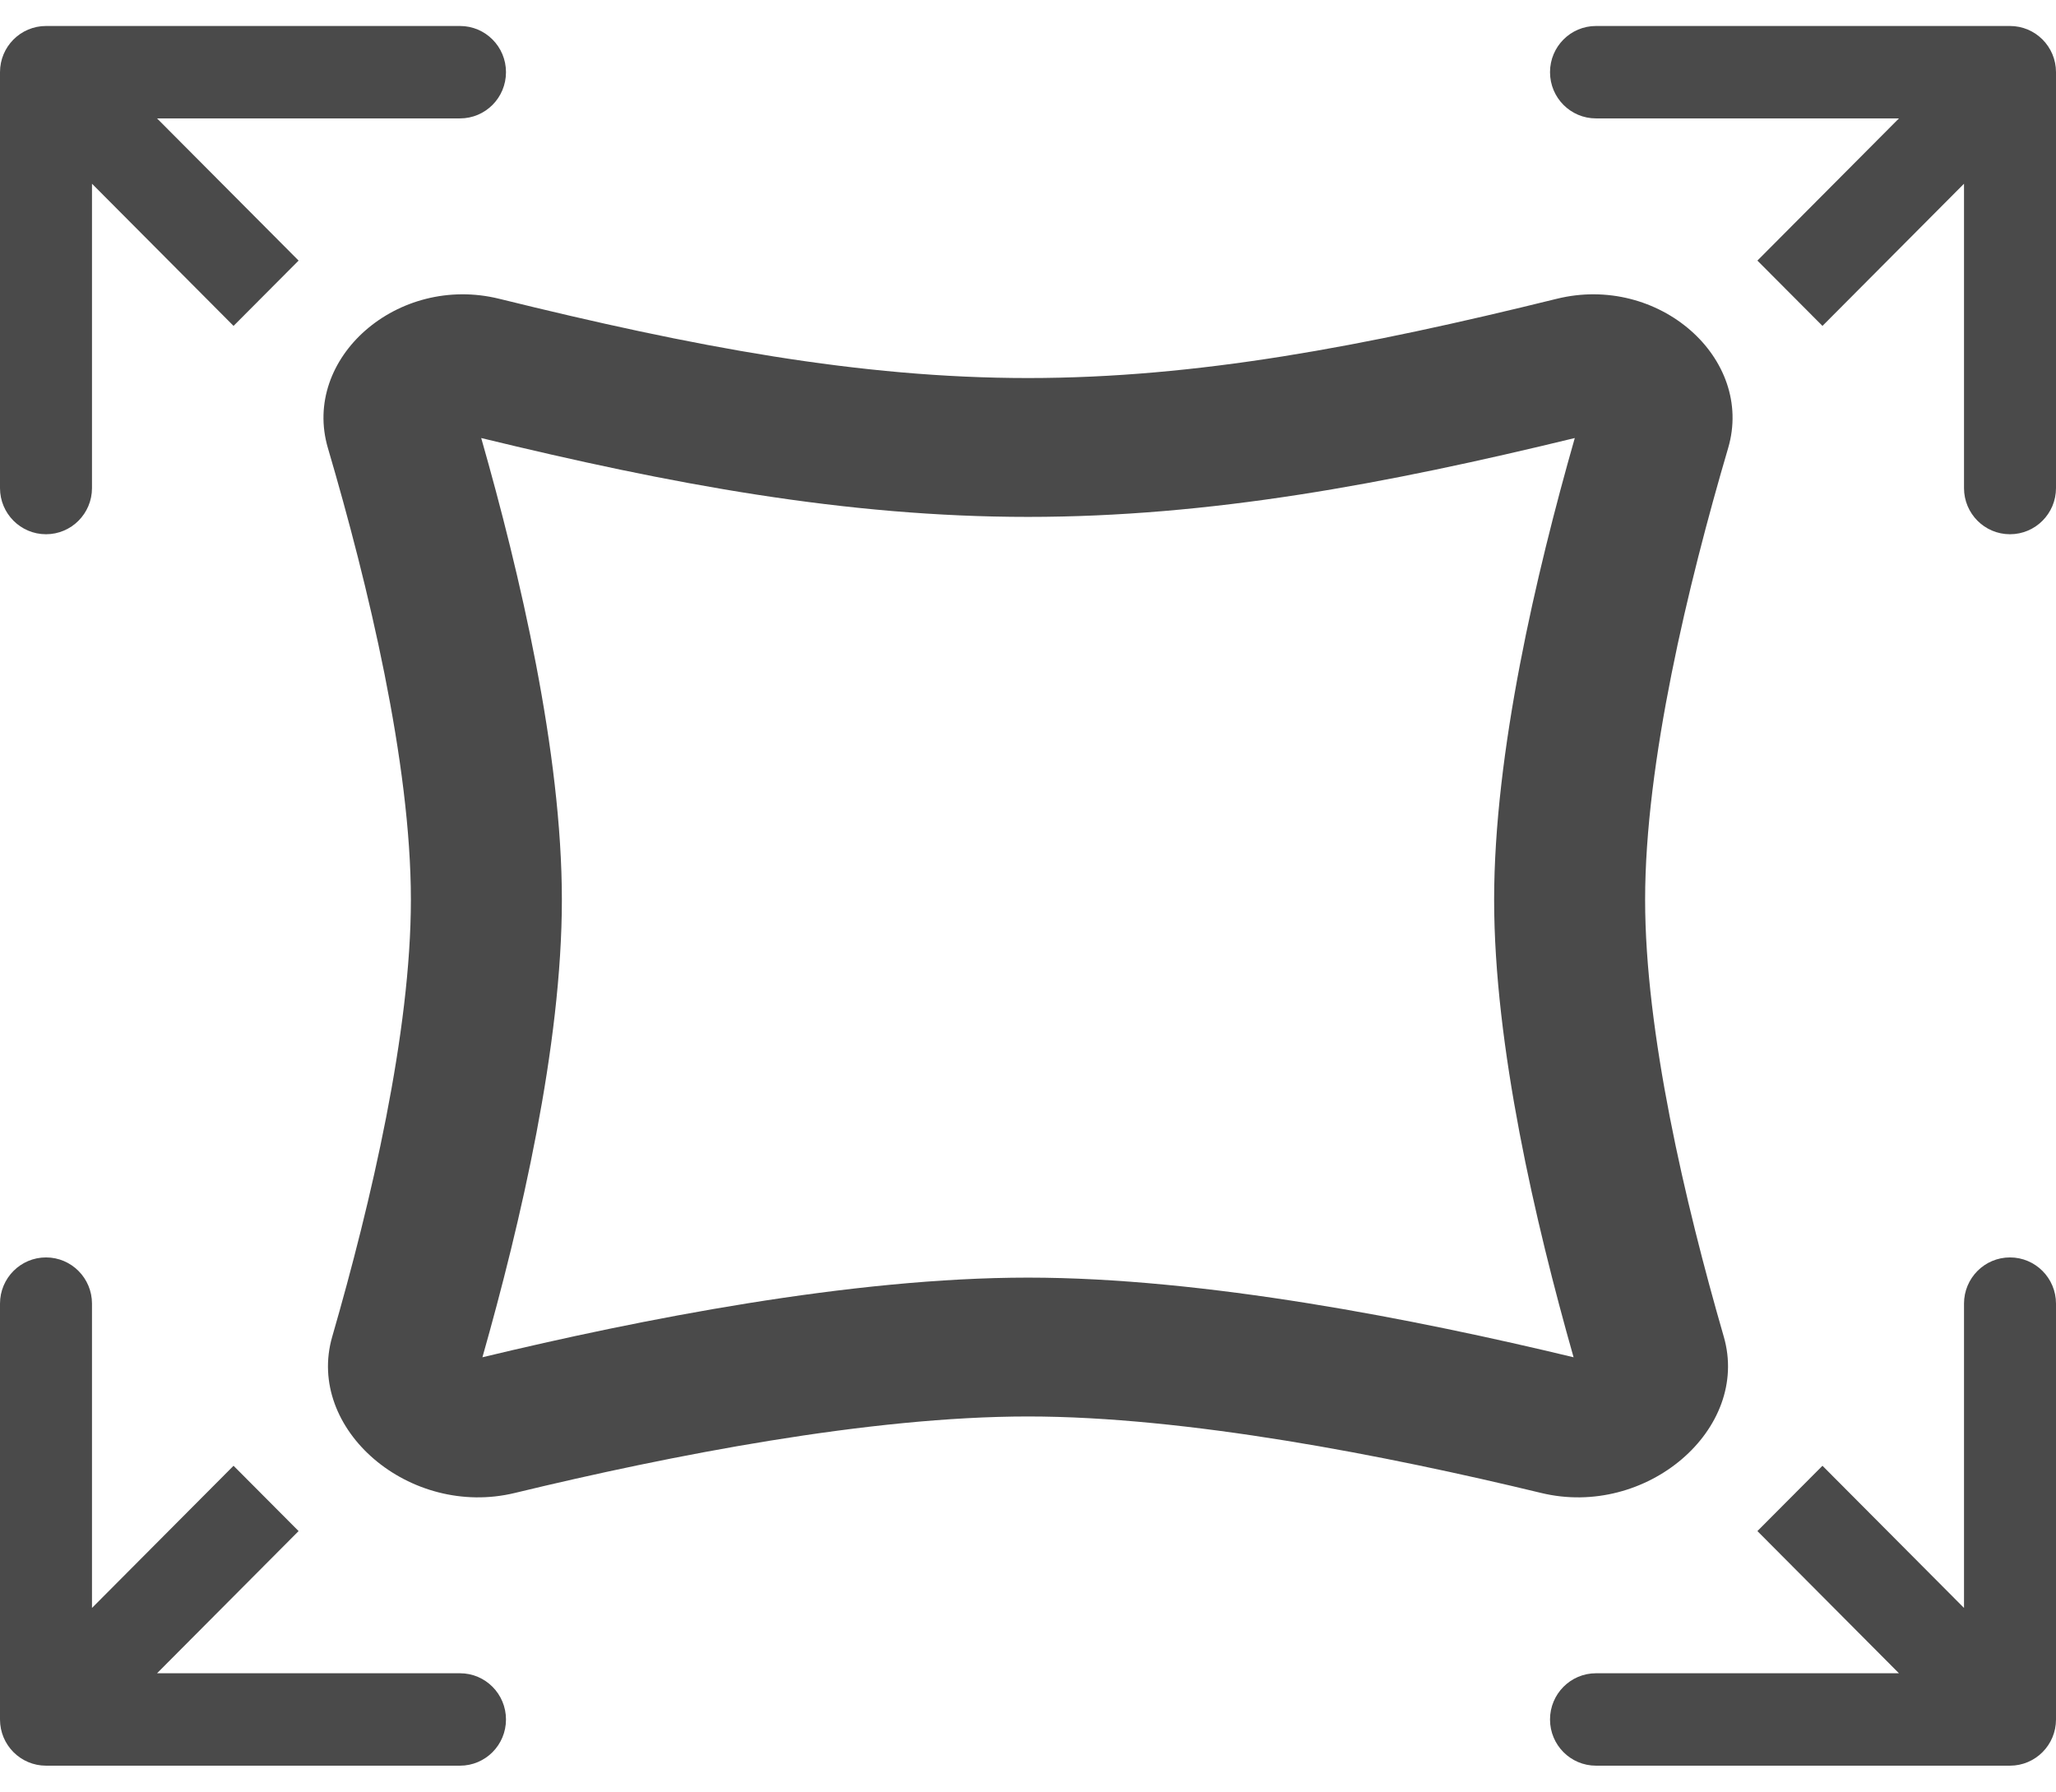
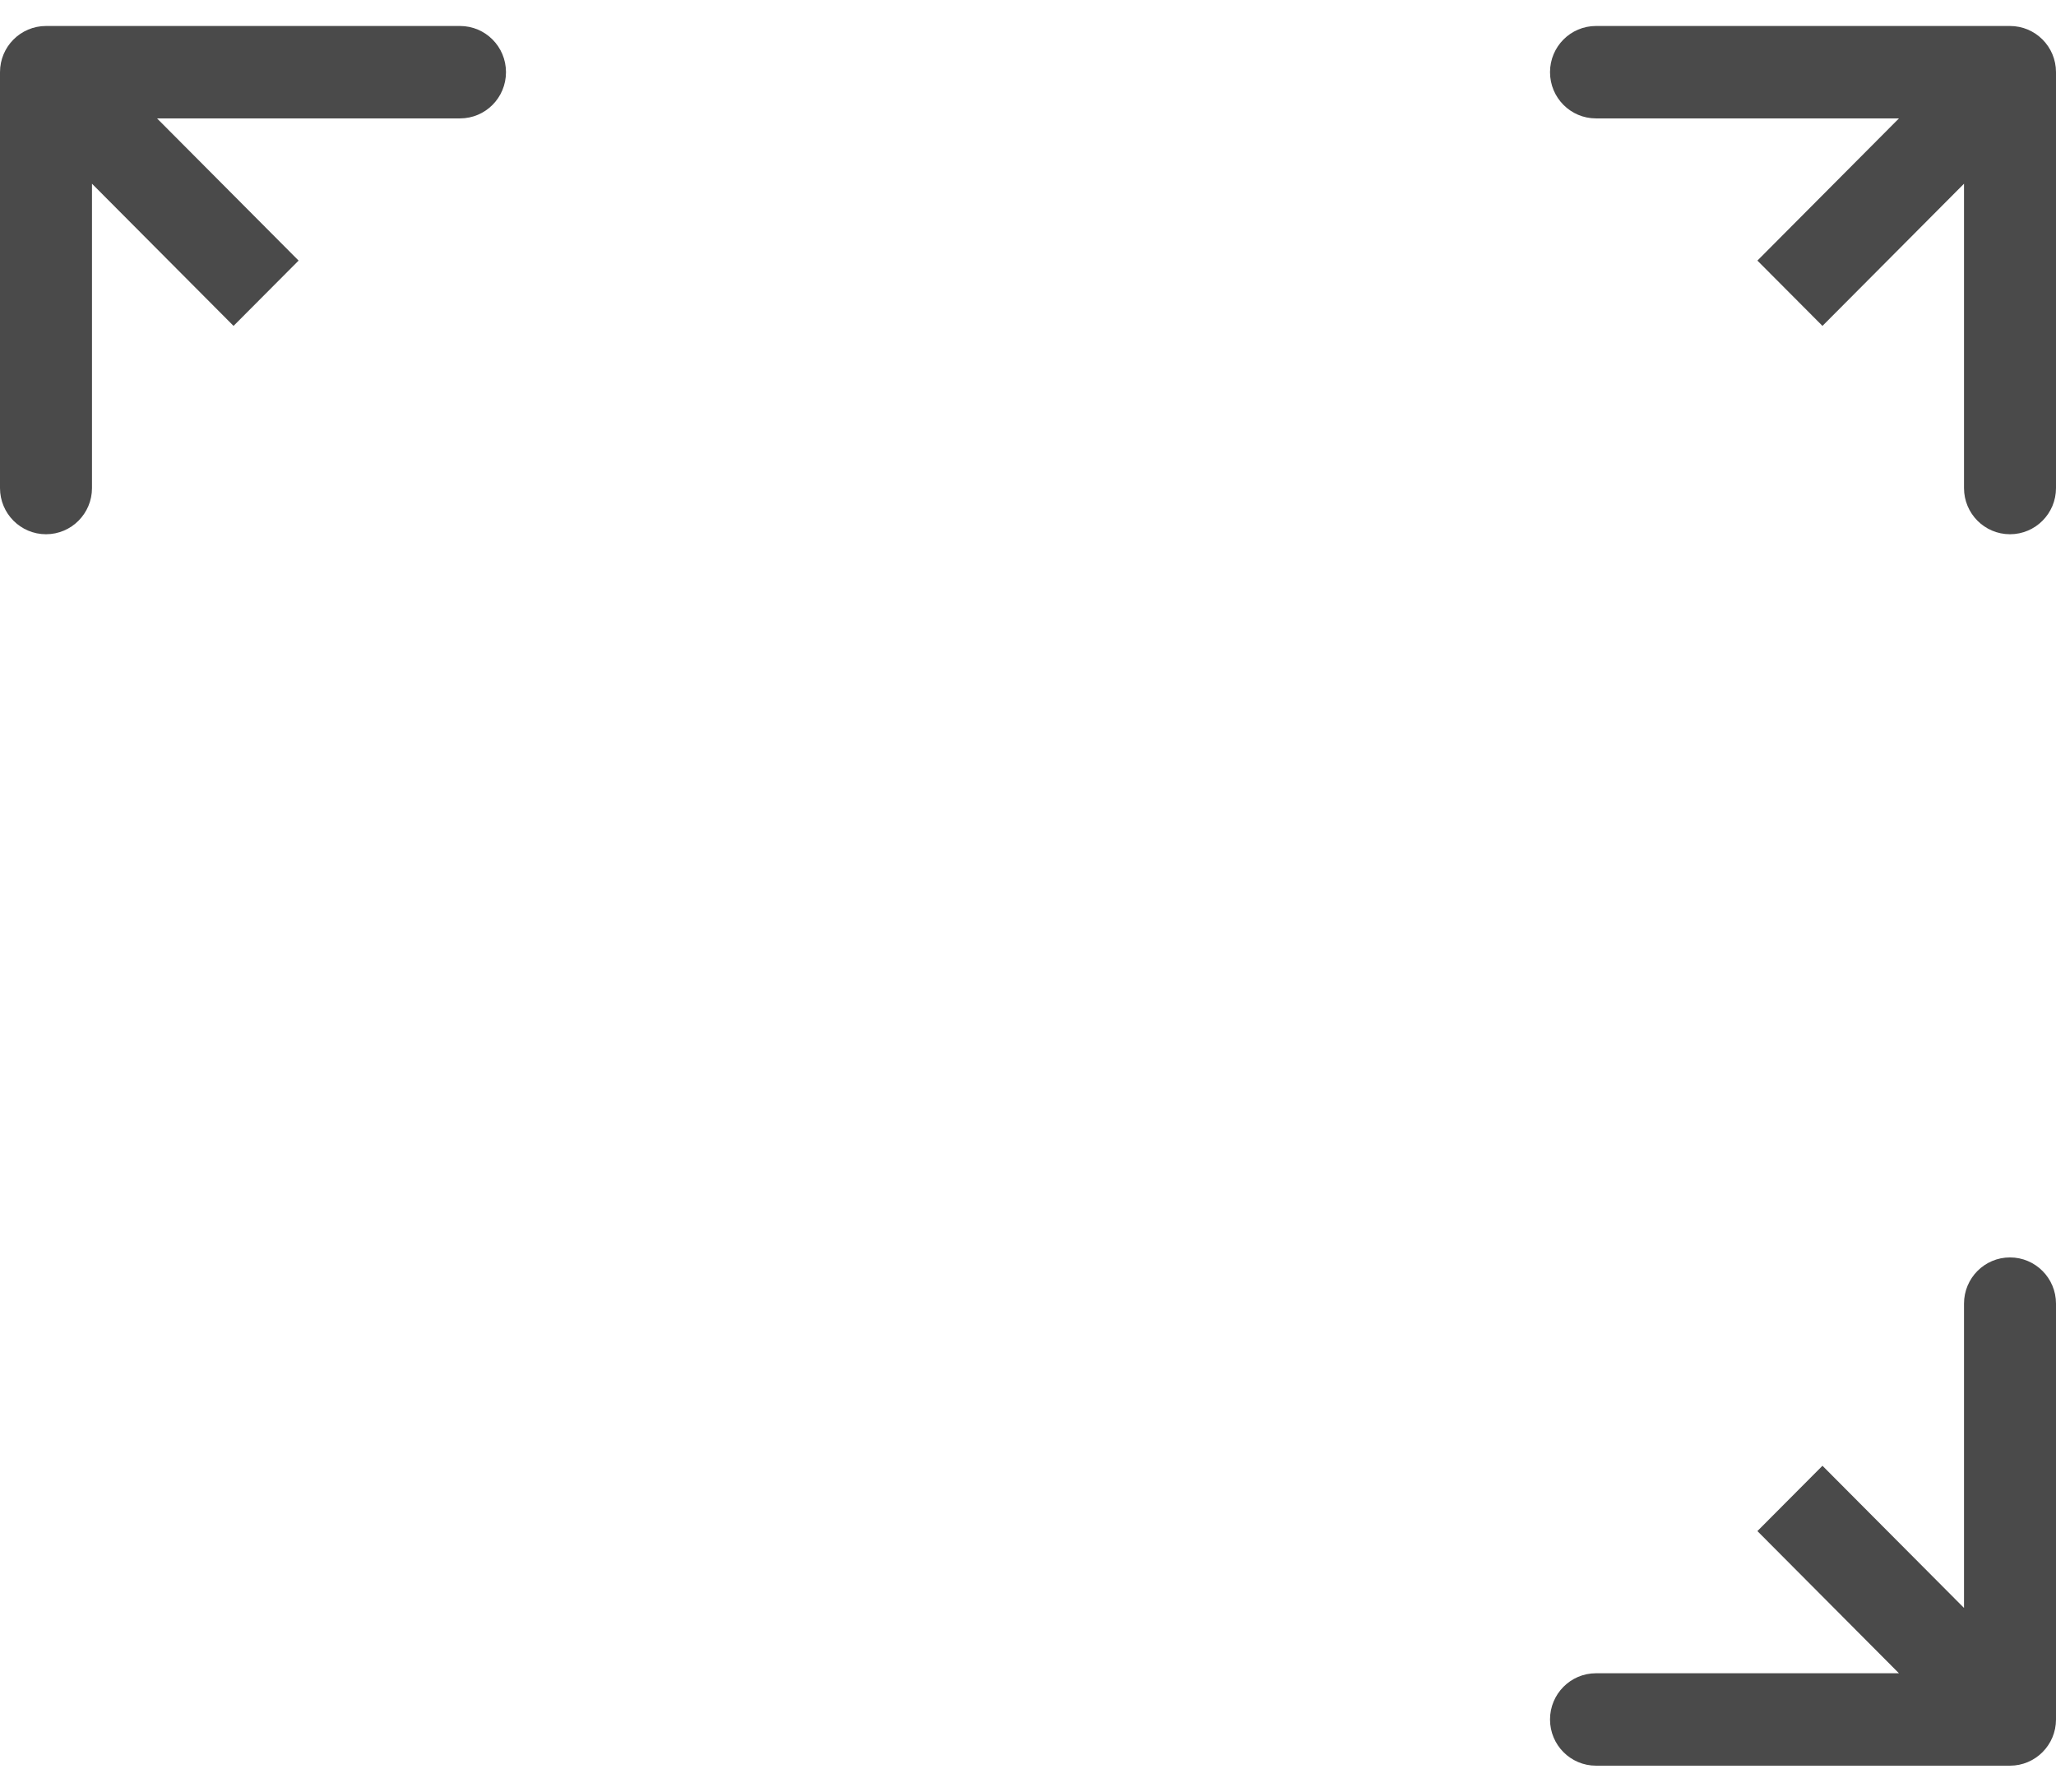
<svg xmlns="http://www.w3.org/2000/svg" width="39" height="34" viewBox="0 0 39 34" fill="none">
-   <path fill-rule="evenodd" clip-rule="evenodd" d="M9.151 25.746C12.137 25.028 16.15 24.235 19.5 24.235C22.85 24.235 26.863 25.028 29.849 25.746C29.124 23.192 28.342 19.837 28.342 17.068C28.342 14.277 29.137 10.883 29.872 8.309C26.282 9.182 22.956 9.805 19.5 9.805C16.044 9.805 12.718 9.182 9.128 8.309C9.863 10.883 10.658 14.277 10.658 17.068C10.658 19.837 9.876 23.192 9.151 25.746ZM19.5 26.869C16.498 26.869 12.724 27.605 9.765 28.32C7.772 28.802 5.794 27.112 6.302 25.355C7.041 22.798 7.794 19.575 7.794 17.068C7.794 14.468 6.984 11.098 6.22 8.499C5.719 6.796 7.54 5.191 9.471 5.668C13.146 6.575 16.299 7.171 19.5 7.171C22.701 7.171 25.854 6.575 29.529 5.668C31.46 5.191 33.281 6.796 32.781 8.499C32.017 11.098 31.206 14.468 31.206 17.068C31.206 19.575 31.959 22.798 32.698 25.355C33.206 27.112 31.228 28.802 29.235 28.32C26.276 27.605 22.502 26.869 19.5 26.869Z" fill="#4A4A4A" />
  <path fill-rule="evenodd" clip-rule="evenodd" d="M38.127 0.493C38.609 0.493 39 0.885 39 1.369V9.258C39 9.742 38.609 10.134 38.127 10.134C37.645 10.134 37.255 9.742 37.255 9.258V3.485L34.57 6.182L33.336 4.943L36.021 2.246H30.274C29.792 2.246 29.402 1.854 29.402 1.369C29.402 0.885 29.792 0.493 30.274 0.493L38.127 0.493Z" fill="#4A4A4A" />
  <path fill-rule="evenodd" clip-rule="evenodd" d="M0.873 0.493C0.391 0.493 1.47103e-07 0.885 1.83879e-07 1.369L0 9.258C0 9.742 0.391 10.134 0.873 10.134C1.354 10.134 1.745 9.742 1.745 9.258L1.745 3.485L4.43 6.182L5.664 4.943L2.979 2.246H8.726C9.208 2.246 9.598 1.854 9.598 1.369C9.598 0.885 9.208 0.493 8.726 0.493L0.873 0.493Z" fill="#4A4A4A" />
  <path fill-rule="evenodd" clip-rule="evenodd" d="M38.127 33.493C38.609 33.493 39 33.101 39 32.617V24.729C39 24.244 38.609 23.852 38.127 23.852C37.645 23.852 37.255 24.244 37.255 24.729V30.501L34.57 27.804L33.336 29.043L36.021 31.74H30.274C29.792 31.74 29.402 32.133 29.402 32.617C29.402 33.101 29.792 33.493 30.274 33.493H38.127Z" fill="#4A4A4A" />
-   <path fill-rule="evenodd" clip-rule="evenodd" d="M0.873 33.493C0.391 33.493 1.47103e-07 33.101 1.83879e-07 32.617L0 24.729C0 24.244 0.391 23.852 0.873 23.852C1.354 23.852 1.745 24.244 1.745 24.729L1.745 30.501L4.43 27.804L5.664 29.043L2.979 31.74H8.726C9.208 31.74 9.598 32.133 9.598 32.617C9.598 33.101 9.208 33.493 8.726 33.493H0.873Z" fill="#4A4A4A" />
</svg>